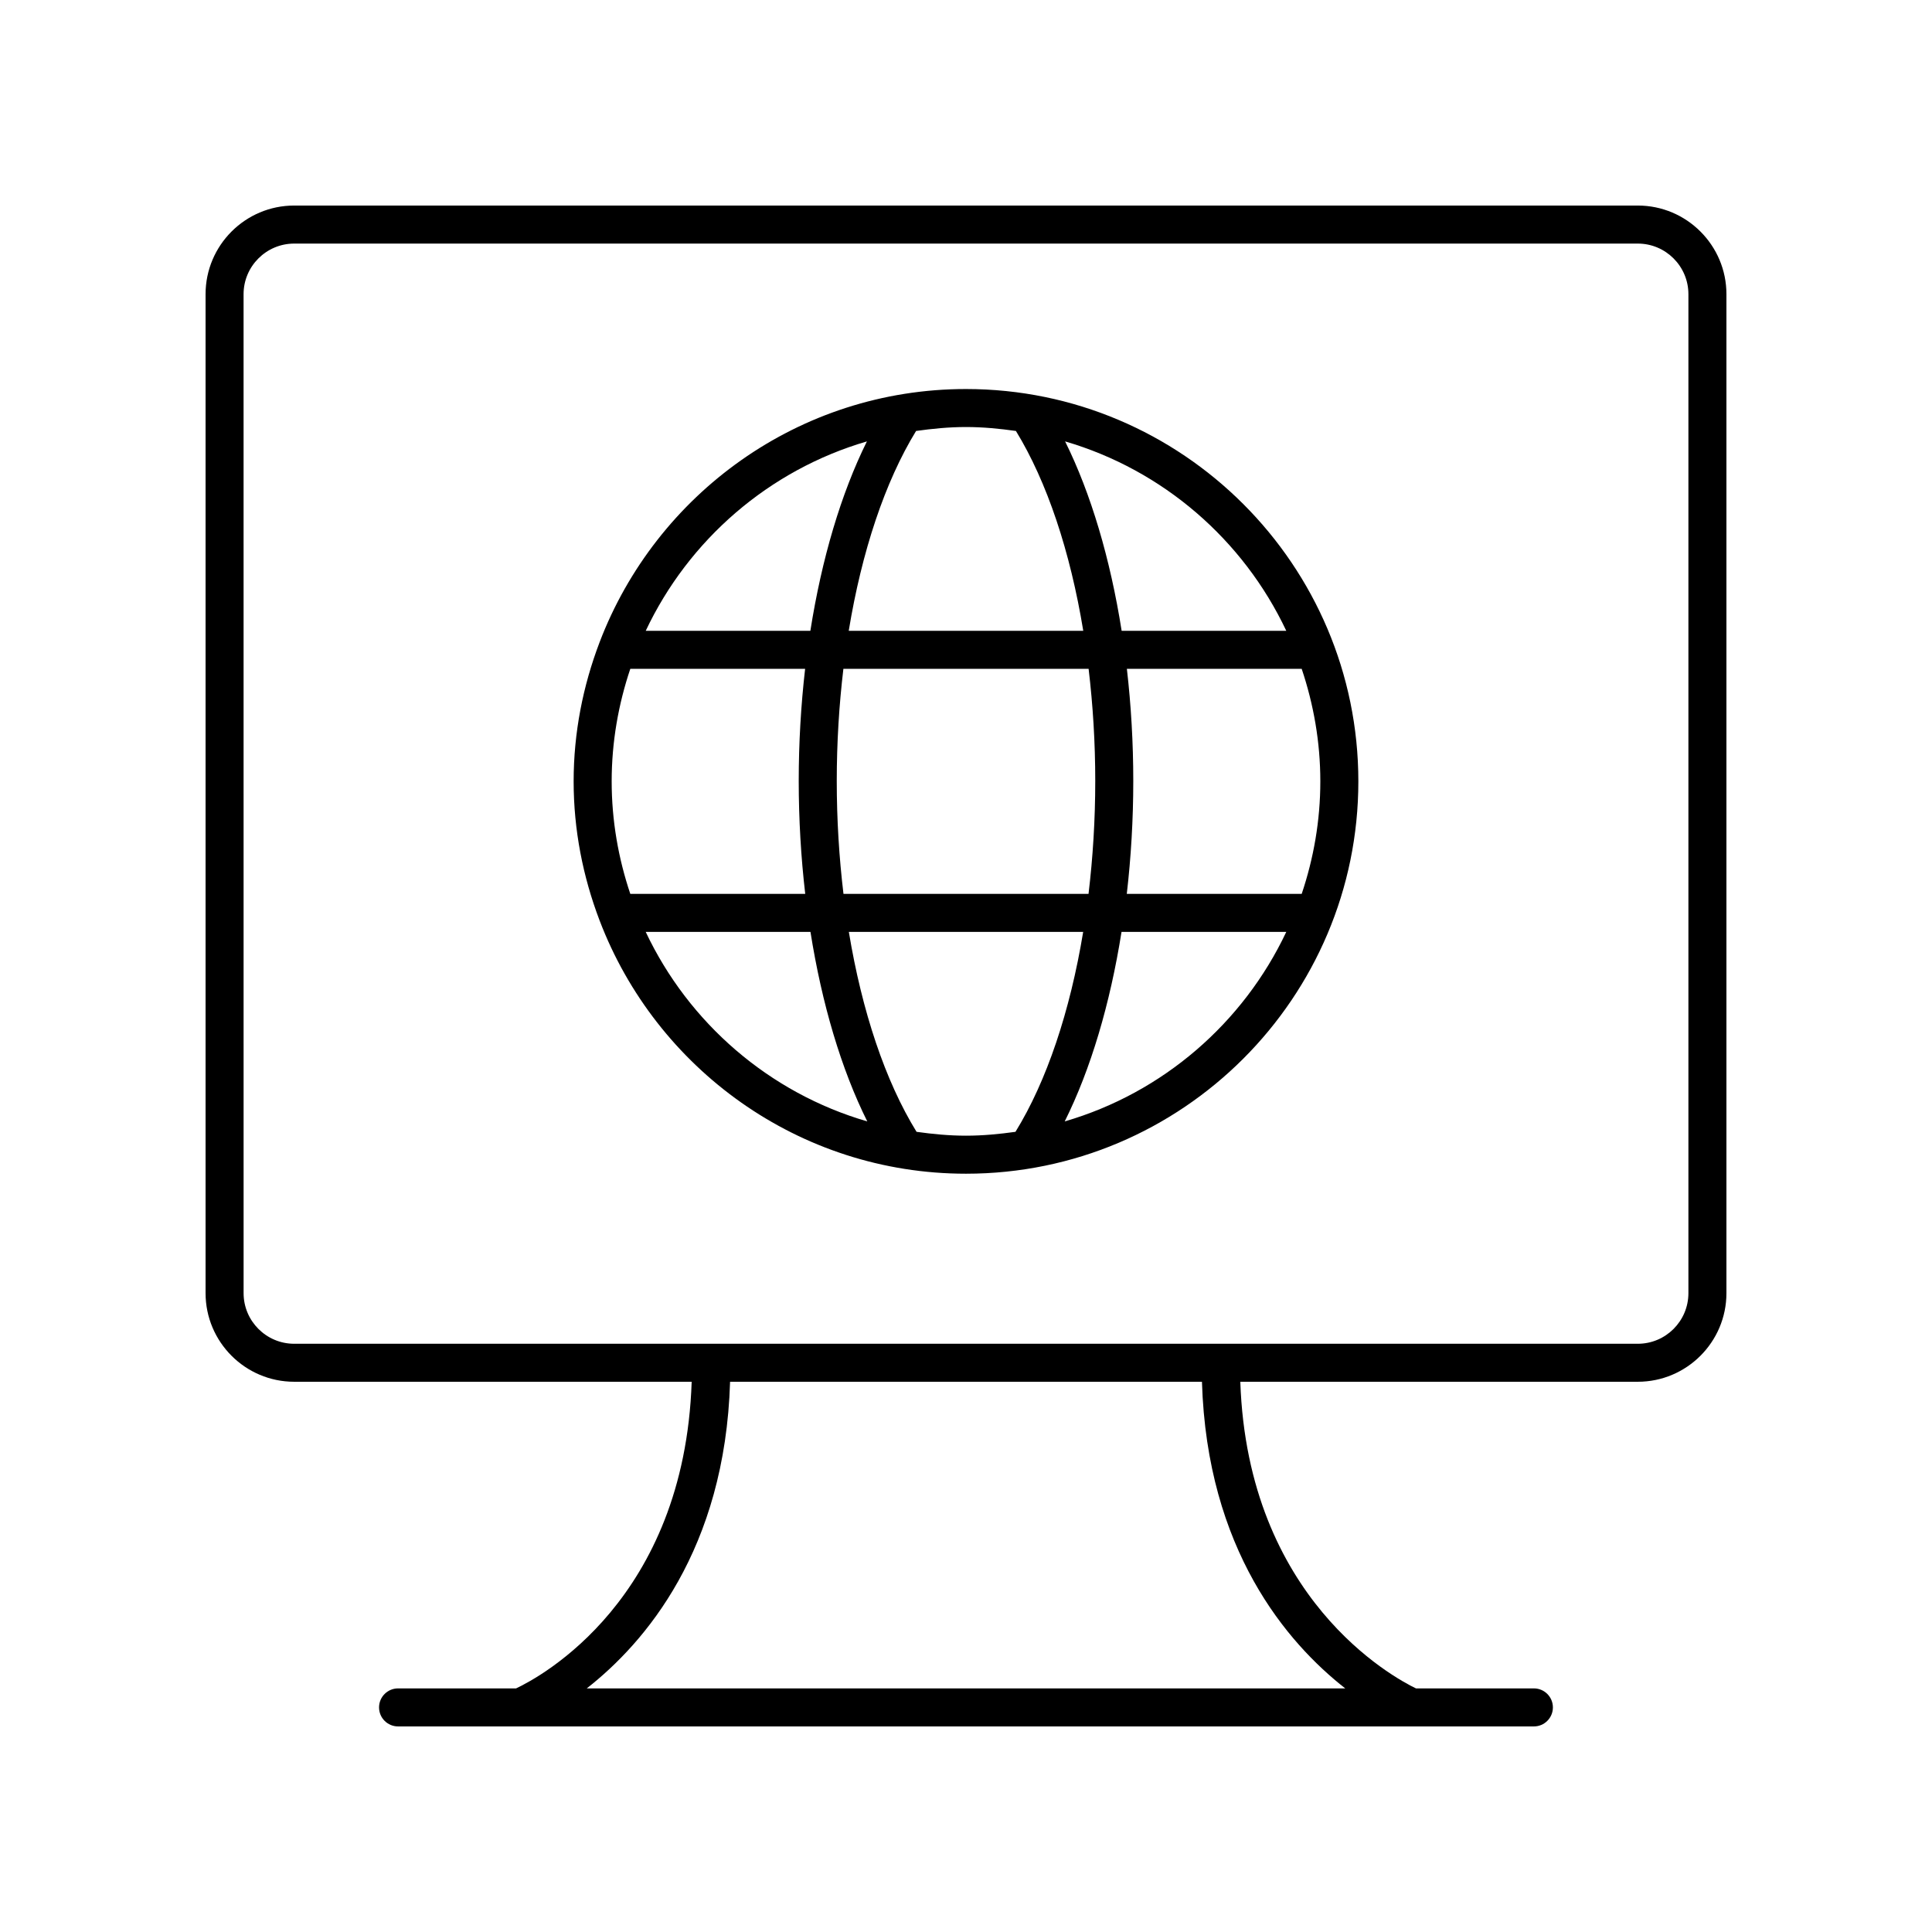
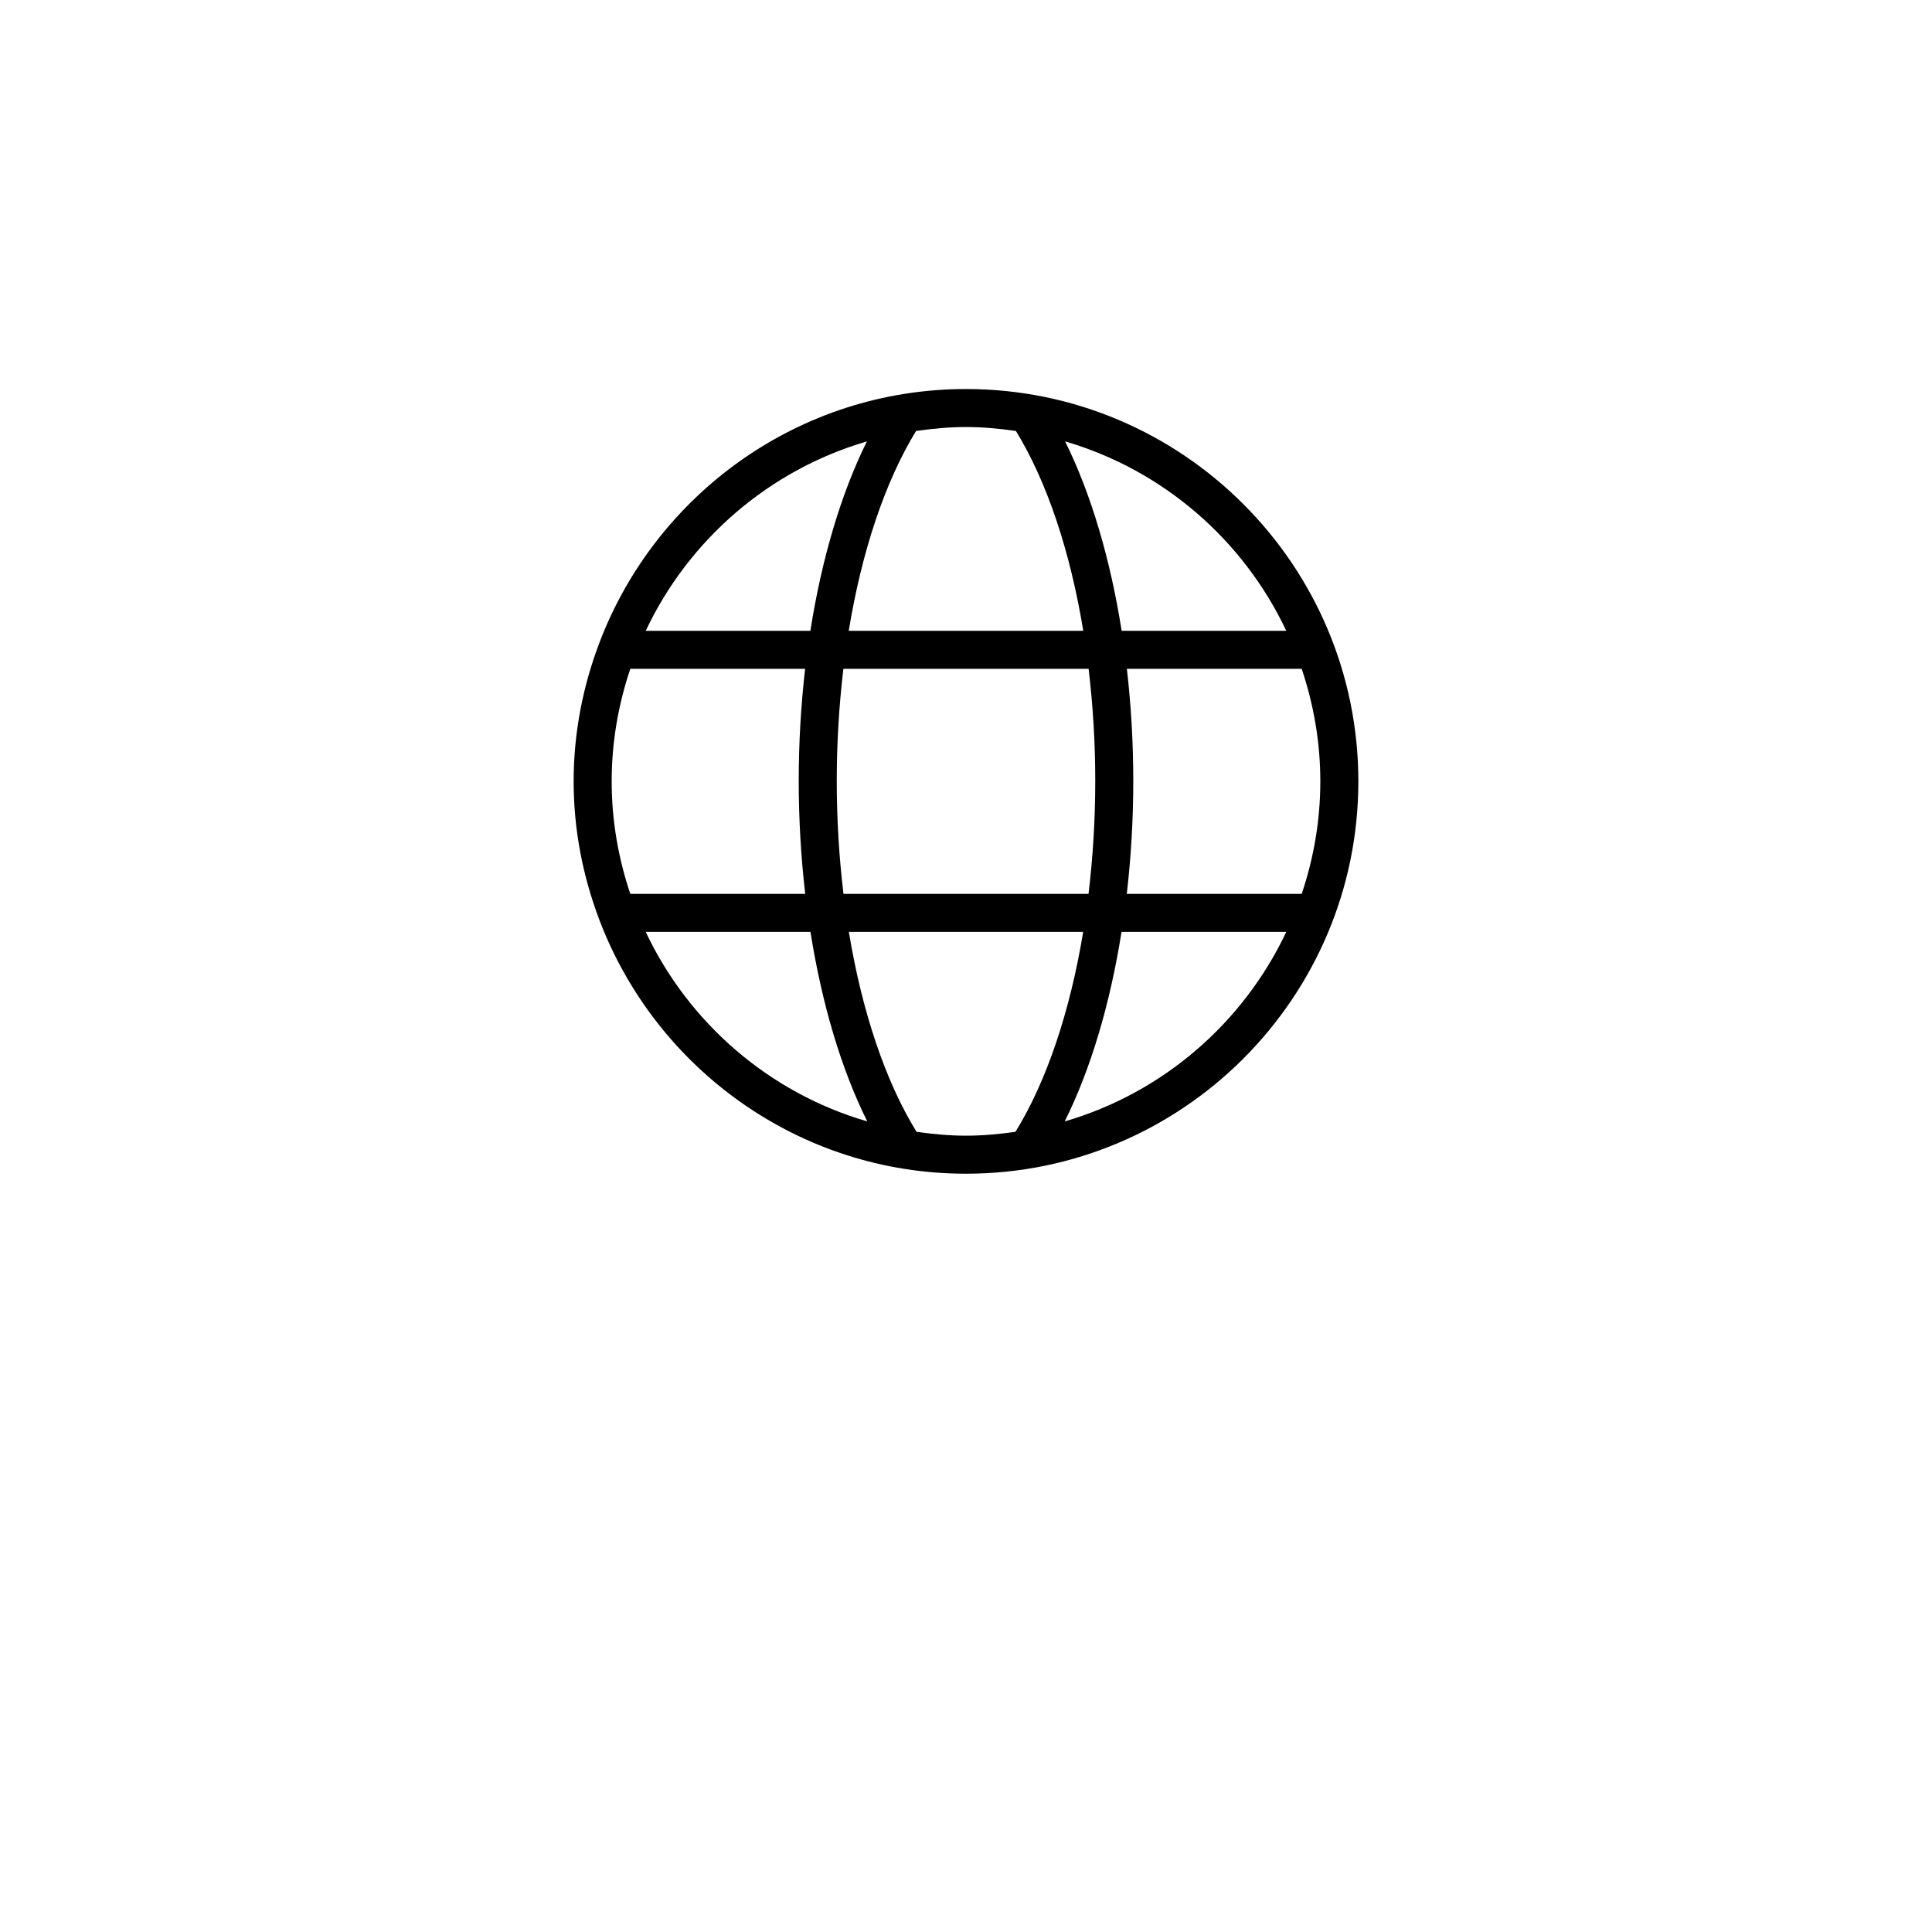
<svg xmlns="http://www.w3.org/2000/svg" fill="#000000" width="800px" height="800px" version="1.1" viewBox="144 144 512 512">
  <g>
-     <path d="m221.96 510.18h105.34c-1.93 57.723-40.062 78.227-46.535 81.262h-31.273c-2.781 0-5.039 2.254-5.039 5.039 0 2.781 2.254 5.039 5.039 5.039h32.336c0.004 0 0.012 0.004 0.016 0.004 0.004-0.004 0.012-0.004 0.016-0.004h236.27c0.004 0 0.008 0.004 0.012 0.004 0.004-0.004 0.012-0.004 0.016-0.004h32.336c2.781 0 5.039-2.254 5.039-5.039 0-2.781-2.254-5.039-5.039-5.039h-31.246c-5.992-2.871-44.594-23.766-46.555-81.262h105.34c12.949 0 23.488-10.535 23.488-23.484v-264.74c0-12.949-10.539-23.484-23.488-23.484h-356.07c-12.949 0-23.484 10.535-23.484 23.484v264.74c0 12.949 10.535 23.484 23.484 23.484zm278.54 81.262h-201c15.387-12.055 36.637-36.707 37.98-81.262h125.05c1.34 44.555 22.586 69.211 37.973 81.262zm-291.95-369.48c0-7.394 6.016-13.41 13.41-13.41h356.08c7.391 0 13.406 6.016 13.406 13.41v264.74c0 7.394-6.016 13.41-13.41 13.41h-356.07c-7.394 0-13.41-6.016-13.41-13.41z" />
    <path d="m296.02 351.07c0 12.949 2.488 25.301 6.832 36.746 0.016 0.039 0.023 0.074 0.043 0.113 14.918 39.164 52.758 67.117 97.102 67.117 57.332 0 103.98-46.641 103.98-103.98-0.004-57.332-46.645-103.97-103.98-103.97-44.34 0-82.18 27.949-97.102 67.109-0.016 0.039-0.027 0.082-0.043 0.121-4.344 11.441-6.832 23.793-6.832 36.742zm197.88 0c0 10.434-1.781 20.438-4.938 29.82h-46.352c1.121-9.688 1.719-19.723 1.719-29.914 0-10.125-0.586-20.102-1.695-29.73h46.328c3.152 9.383 4.938 19.391 4.938 29.824zm-59.648-0.094c0 10.23-0.625 20.27-1.781 29.914h-64.941c-1.156-9.645-1.781-19.684-1.781-29.914 0-10.164 0.617-20.141 1.758-29.73h64.984c1.145 9.59 1.762 19.566 1.762 29.73zm-76.859 29.914h-46.355c-3.156-9.383-4.938-19.387-4.938-29.82s1.781-20.441 4.938-29.824h46.328c-1.105 9.629-1.695 19.602-1.695 29.73 0.004 10.191 0.598 20.227 1.723 29.914zm-42.27 10.078h43.66c3.027 19.082 8.168 36.406 15.055 50.219-26.004-7.566-47.32-26.086-58.715-50.219zm71.773 52.977c-8.281-13.418-14.469-31.941-17.941-52.977h62.098c-3.473 21.039-9.664 39.559-17.941 52.977-4.301 0.602-8.652 1.023-13.109 1.023-4.461 0-8.812-0.422-13.105-1.023zm39.266-2.758c6.887-13.812 12.027-31.137 15.055-50.219h43.66c-11.395 24.133-32.707 42.652-58.715 50.219zm58.715-130.02h-43.629c-3.008-19.059-8.129-36.371-14.984-50.191 25.957 7.582 47.23 26.086 58.613 50.191zm-71.648-52.957c8.242 13.441 14.398 31.949 17.848 52.957h-62.152c3.449-21.008 9.605-39.516 17.848-52.957 4.336-0.613 8.727-1.043 13.23-1.043 4.5 0 8.895 0.43 13.227 1.043zm-39.488 2.766c-6.856 13.82-11.977 31.133-14.984 50.191h-43.629c11.379-24.105 32.652-42.609 58.613-50.191z" />
  </g>
</svg>